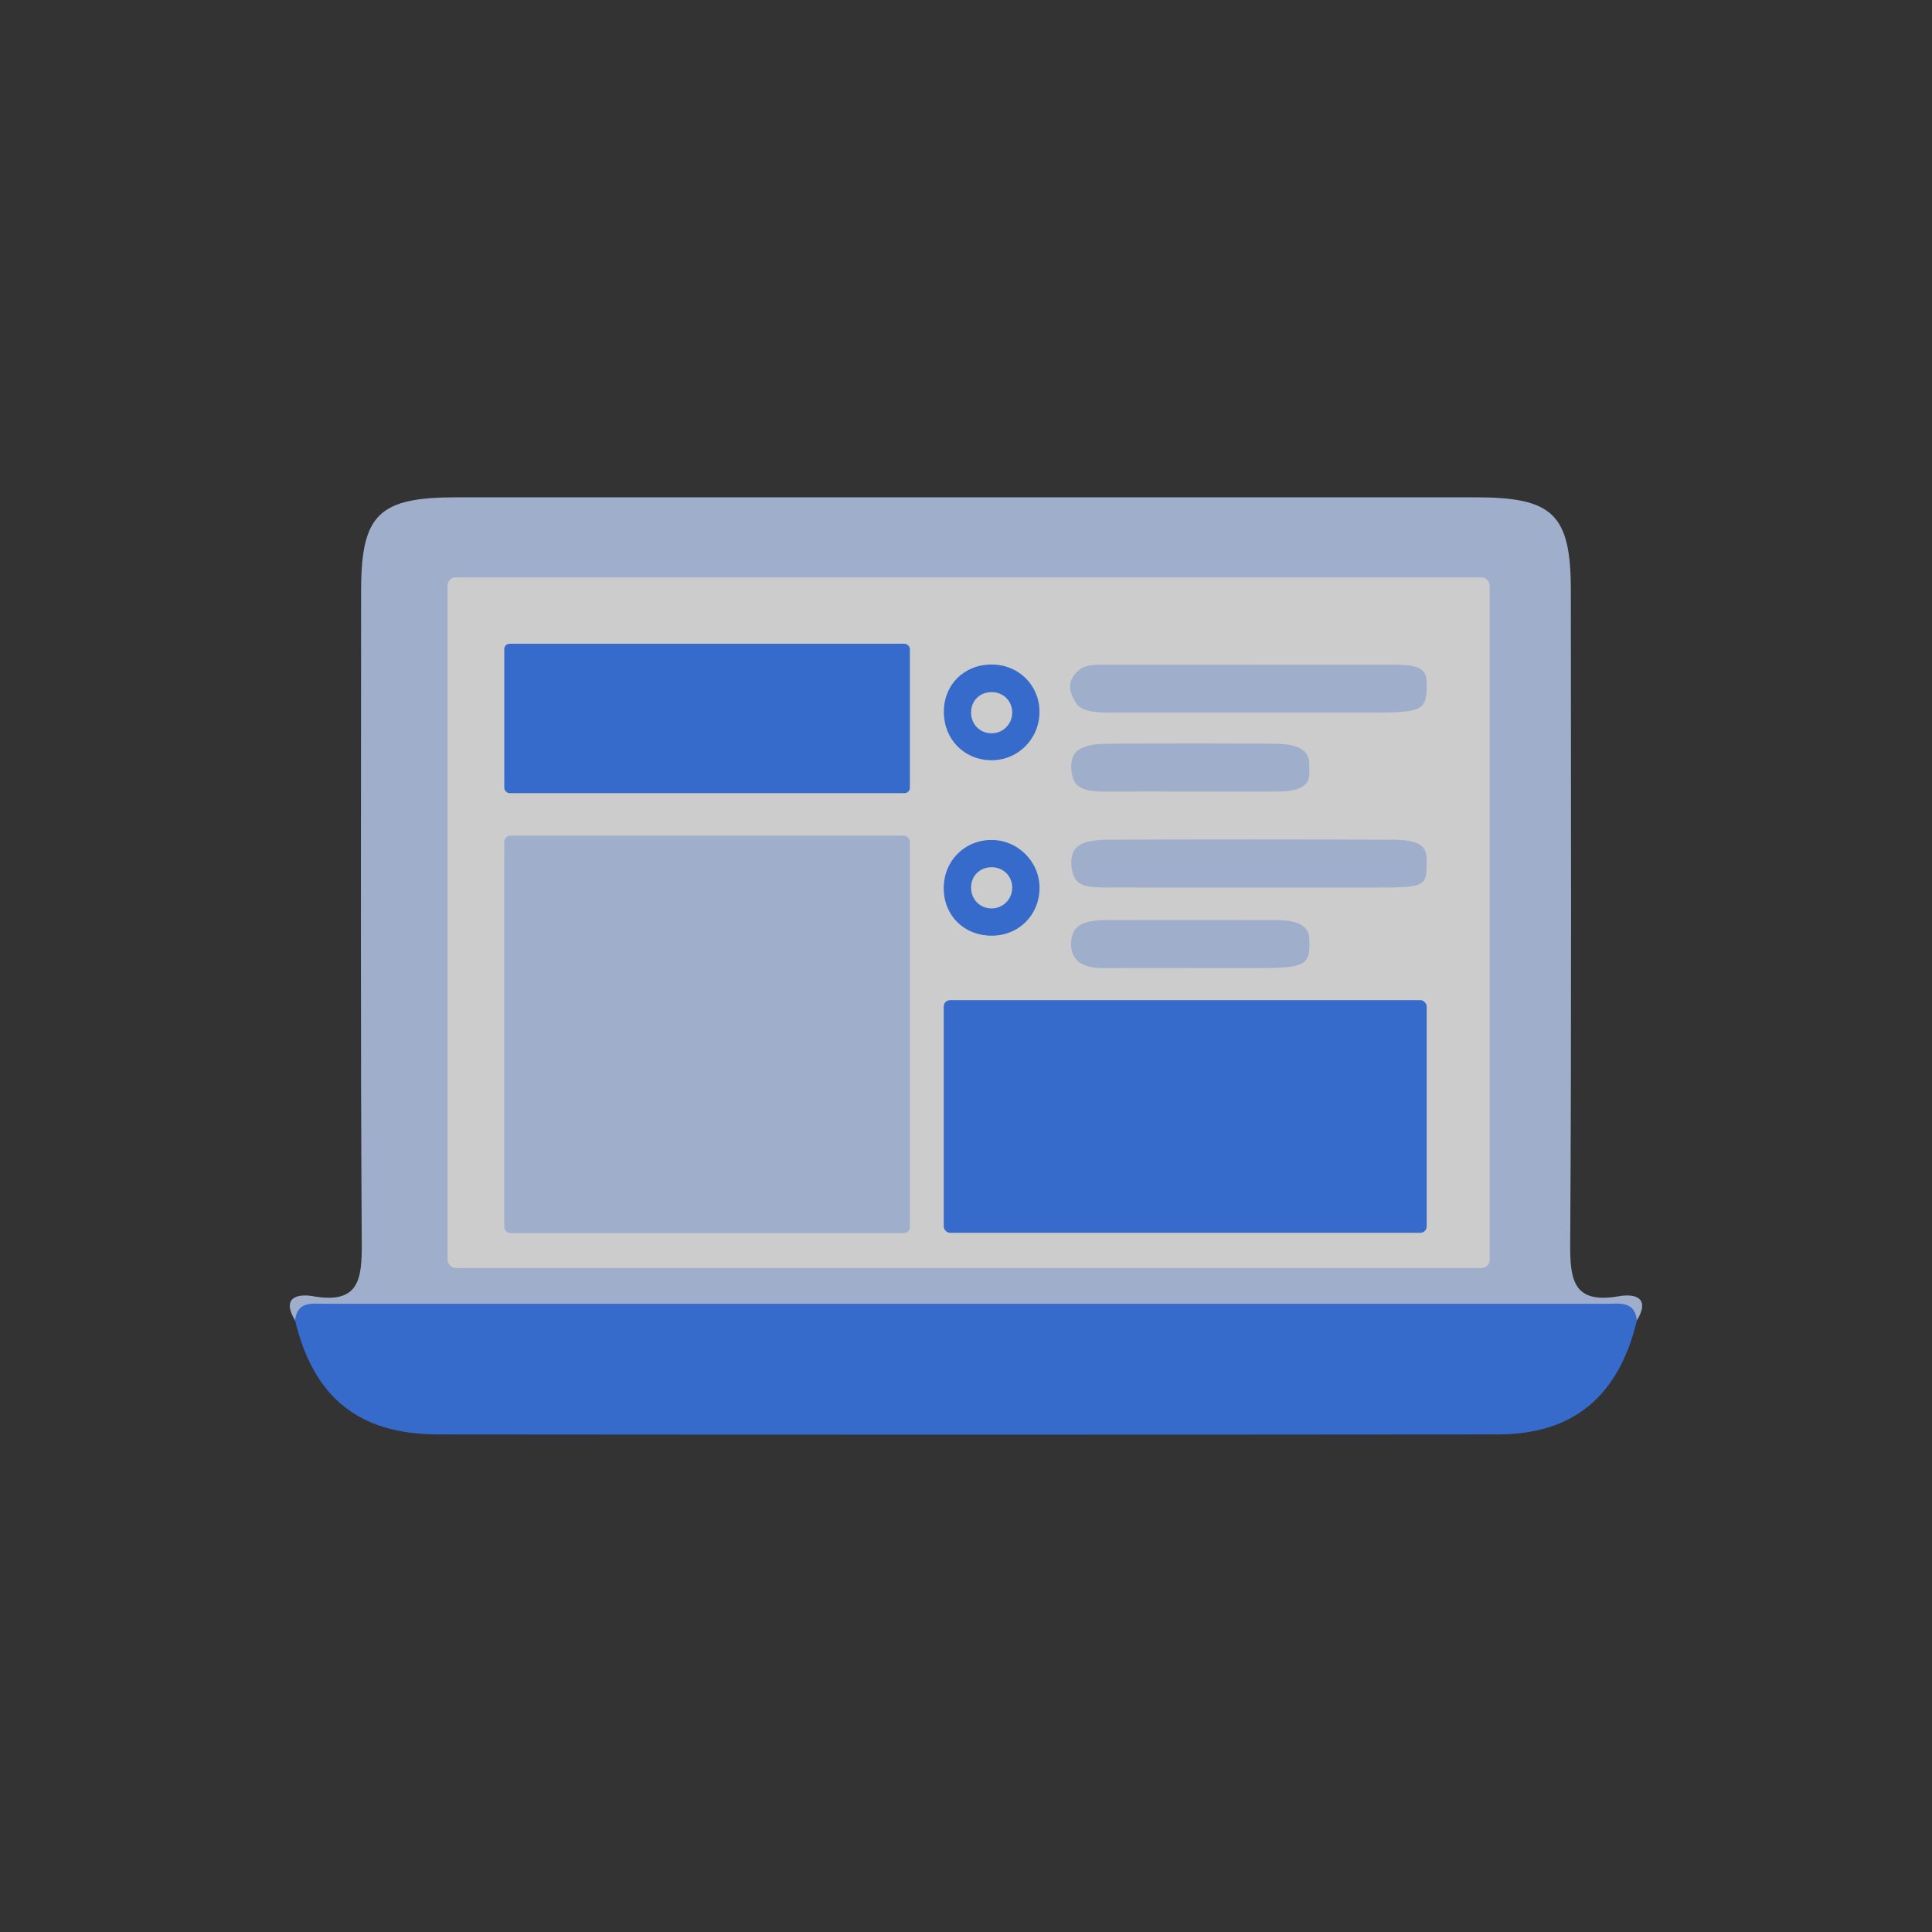
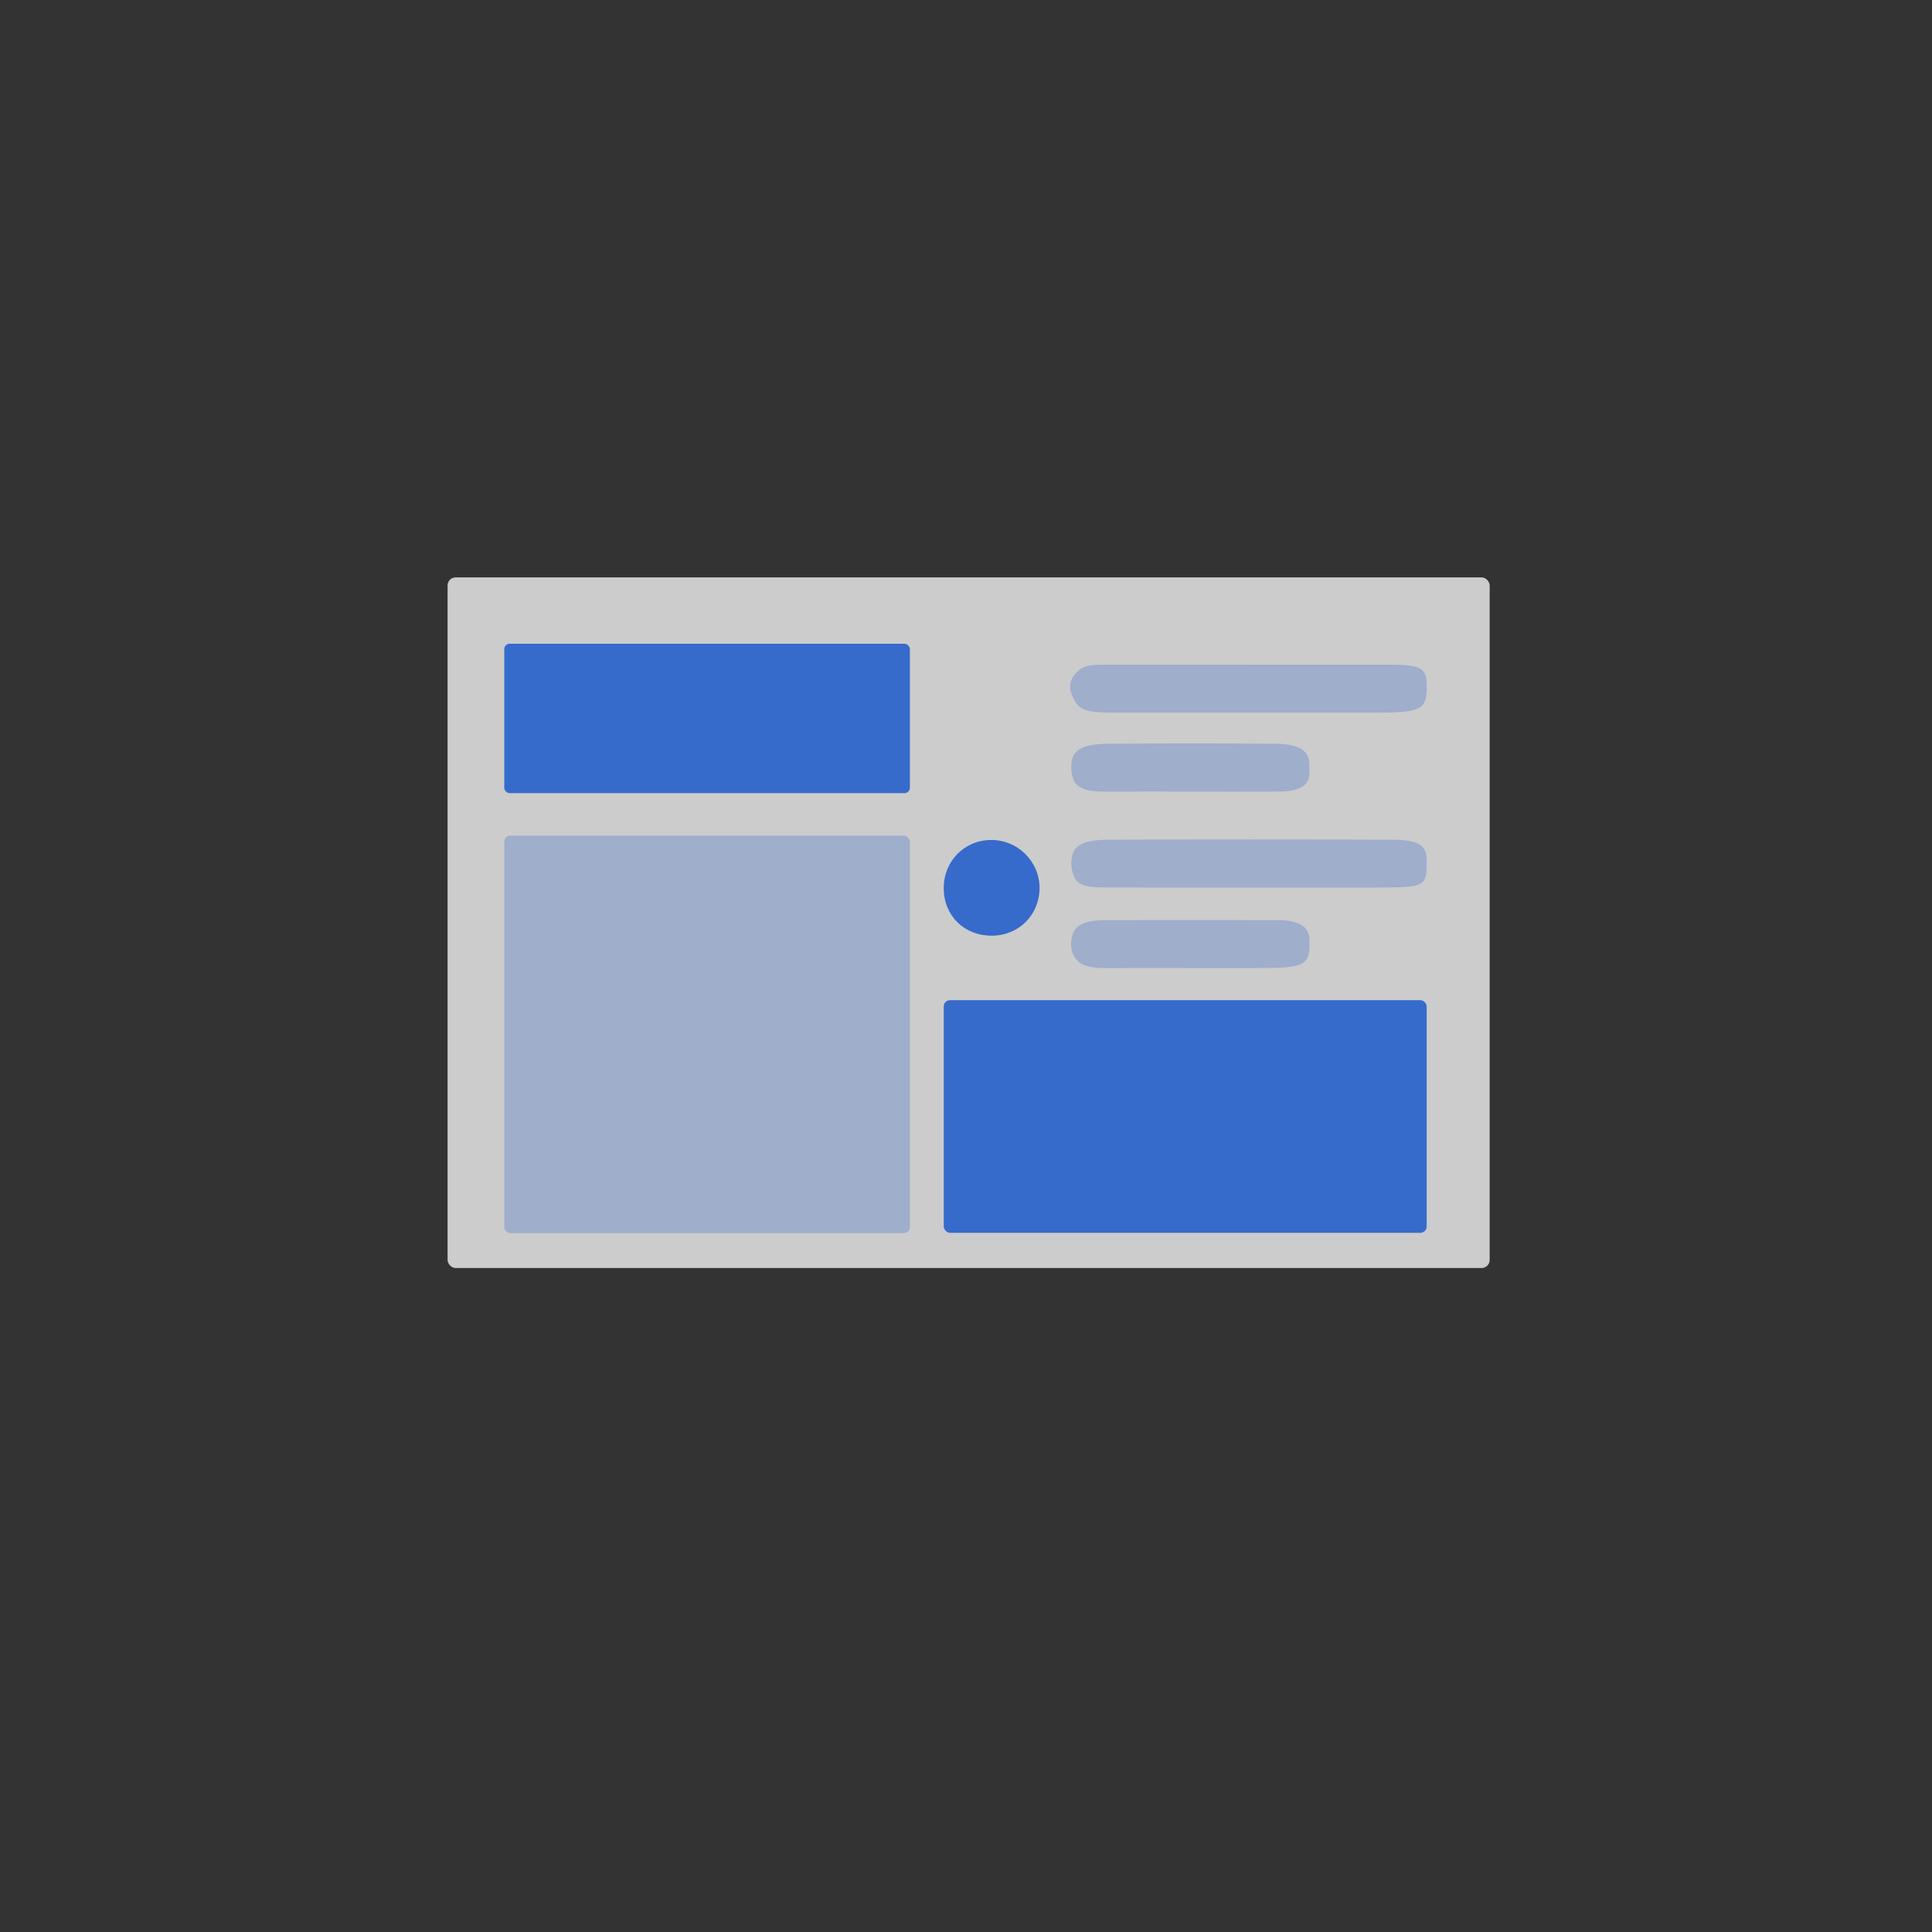
<svg xmlns="http://www.w3.org/2000/svg" id="Capa_2" data-name="Capa 2" viewBox="0 0 1080 1080">
  <rect x="0" y="0" width="1080" height="1080" fill="#333333" stroke="none" />
  <defs>
    <style>
      .cls-1 {
        opacity: .75;
      }

      .cls-2 {
        fill: #377dff;
      }

      .cls-3 {
        fill: #fff;
      }

      .cls-4 {
        fill: #377dfe;
      }

      .cls-5 {
        fill: #c2d7fe;
      }
    </style>
  </defs>
  <g class="cls-1">
    <g>
-       <path class="cls-5" d="M164.96,738.19c-7.61-12.65.83-15.2,10.08-13.59,25.38,4.43,27.32-8.96,27.19-29.45-.76-121.59-.4-243.18-.37-364.78.01-42.8,9.77-52.37,53.18-52.37,189.96,0,379.93,0,569.89,0,43.41,0,53.17,9.57,53.19,52.37.03,121.59.4,243.19-.37,364.78-.13,20.49,1.81,33.89,27.19,29.45,9.26-1.62,17.69.94,10.08,13.59-25.46-2.44-50.99-2.07-76.52-2.07-201.26.03-402.52.04-603.78-.02-23.28,0-46.55-.06-69.77,2.09Z" />
-       <path class="cls-4" d="M164.96,738.19c1.21-11.1,9.61-9.37,16.9-9.37,238.76-.02,477.51-.02,716.27,0,7.29,0,15.7-1.73,16.9,9.37-10.18,42.33-35.48,63.62-77.63,63.66-197.48.2-394.97.19-592.45.01-44.35-.04-69.64-20.65-79.99-63.67Z" />
      <rect class="cls-3" x="250.19" y="322.76" width="582.55" height="386.08" rx="4.53" ry="4.53" />
    </g>
    <g>
      <g>
        <path class="cls-5" d="M699.34,371.58c26.78,0,53.56-.03,80.34.01,13.46.02,17.64,2.36,17.81,9.66.36,16.04-1.7,17.15-31.97,17.15-47.28,0-94.56-.01-141.84,0-8.82,0-18.58,0-22-5.16-4.12-6.23-5.74-12.96,1.97-19.02,3.37-2.64,8.93-2.68,14.34-2.67,27.11.03,54.22.01,81.34.01Z" />
        <path class="cls-5" d="M698.12,496.13c-26.79,0-53.58.03-80.37-.02-12.17-.02-16.09-1.64-18.05-8.07-1-3.3-1.13-6.8-.29-10.12,1.47-5.79,7.49-8.49,20.45-8.53,52.91-.17,105.83-.2,158.74.02,14.17.06,18.77,3.19,18.89,10.72.24,15.73-.25,16-28.93,16-23.48,0-46.96,0-70.44,0Z" />
        <path class="cls-4" d="M554.53,523.06c-15.43.09-26.85-11.05-26.98-26.32-.13-15.2,11.32-27.02,26.36-27.19,14.99-.17,27.37,12.16,27.2,27.08-.17,14.94-11.63,26.34-26.58,26.43Z" />
-         <path class="cls-4" d="M527.61,397.97c-.04-15.24,11.37-26.54,26.76-26.5,15.18.03,26.83,11.7,26.7,26.75-.13,14.97-12.16,26.9-26.98,26.75-15.15-.15-26.44-11.67-26.48-27Z" />
        <path class="cls-3" d="M542.84,398.3c-.02-6.56,4.89-11.42,11.52-11.41,6.54.02,11.55,5.04,11.49,11.51-.05,6.44-5.24,11.58-11.61,11.52-6.52-.07-11.38-5.02-11.4-11.62Z" />
-         <path class="cls-3" d="M542.84,496.19c-.02-6.56,4.89-11.42,11.52-11.41,6.54.02,11.55,5.04,11.49,11.51-.05,6.44-5.24,11.58-11.61,11.52-6.52-.07-11.38-5.02-11.4-11.62Z" />
        <path class="cls-5" d="M665.88,541.14c-16.21,0-32.43-.08-48.64.02-9.33.06-14.69-2.25-17.11-7.08-1.87-3.73-1.69-7.49-.71-11.15,1.6-6.02,7.49-8.57,19.04-8.59,31.76-.06,63.53-.06,95.29,0,11.21.02,17.03,3.01,18.08,8.96.09.53.03,1.07.06,1.61.71,14.83-1.82,16.23-29.28,16.23-12.24,0-24.48,0-36.73,0Z" />
        <path class="cls-5" d="M666.56,442.48c-16.53,0-33.06-.05-49.58.02-9.6.04-15.5-1.98-17.17-7.46-1.09-3.58-1.33-7.15-.47-10.64,1.44-5.81,7.4-8.54,20.29-8.64,31.07-.24,62.15-.24,93.21,0,13.13.1,18.85,3.75,19.04,10.87.06,2.32.15,4.65-.04,6.97-.46,5.79-6.1,8.83-16.69,8.87-16.2.07-32.39.02-48.59.02Z" />
      </g>
      <rect class="cls-2" x="281.89" y="359.86" width="226.74" height="83.52" rx="2.98" ry="2.98" />
      <rect class="cls-2" x="527.55" y="559.08" width="269.98" height="130.07" rx="3.56" ry="3.56" />
      <rect class="cls-5" x="281.89" y="467.13" width="226.74" height="222.2" rx="3.42" ry="3.42" />
    </g>
  </g>
</svg>